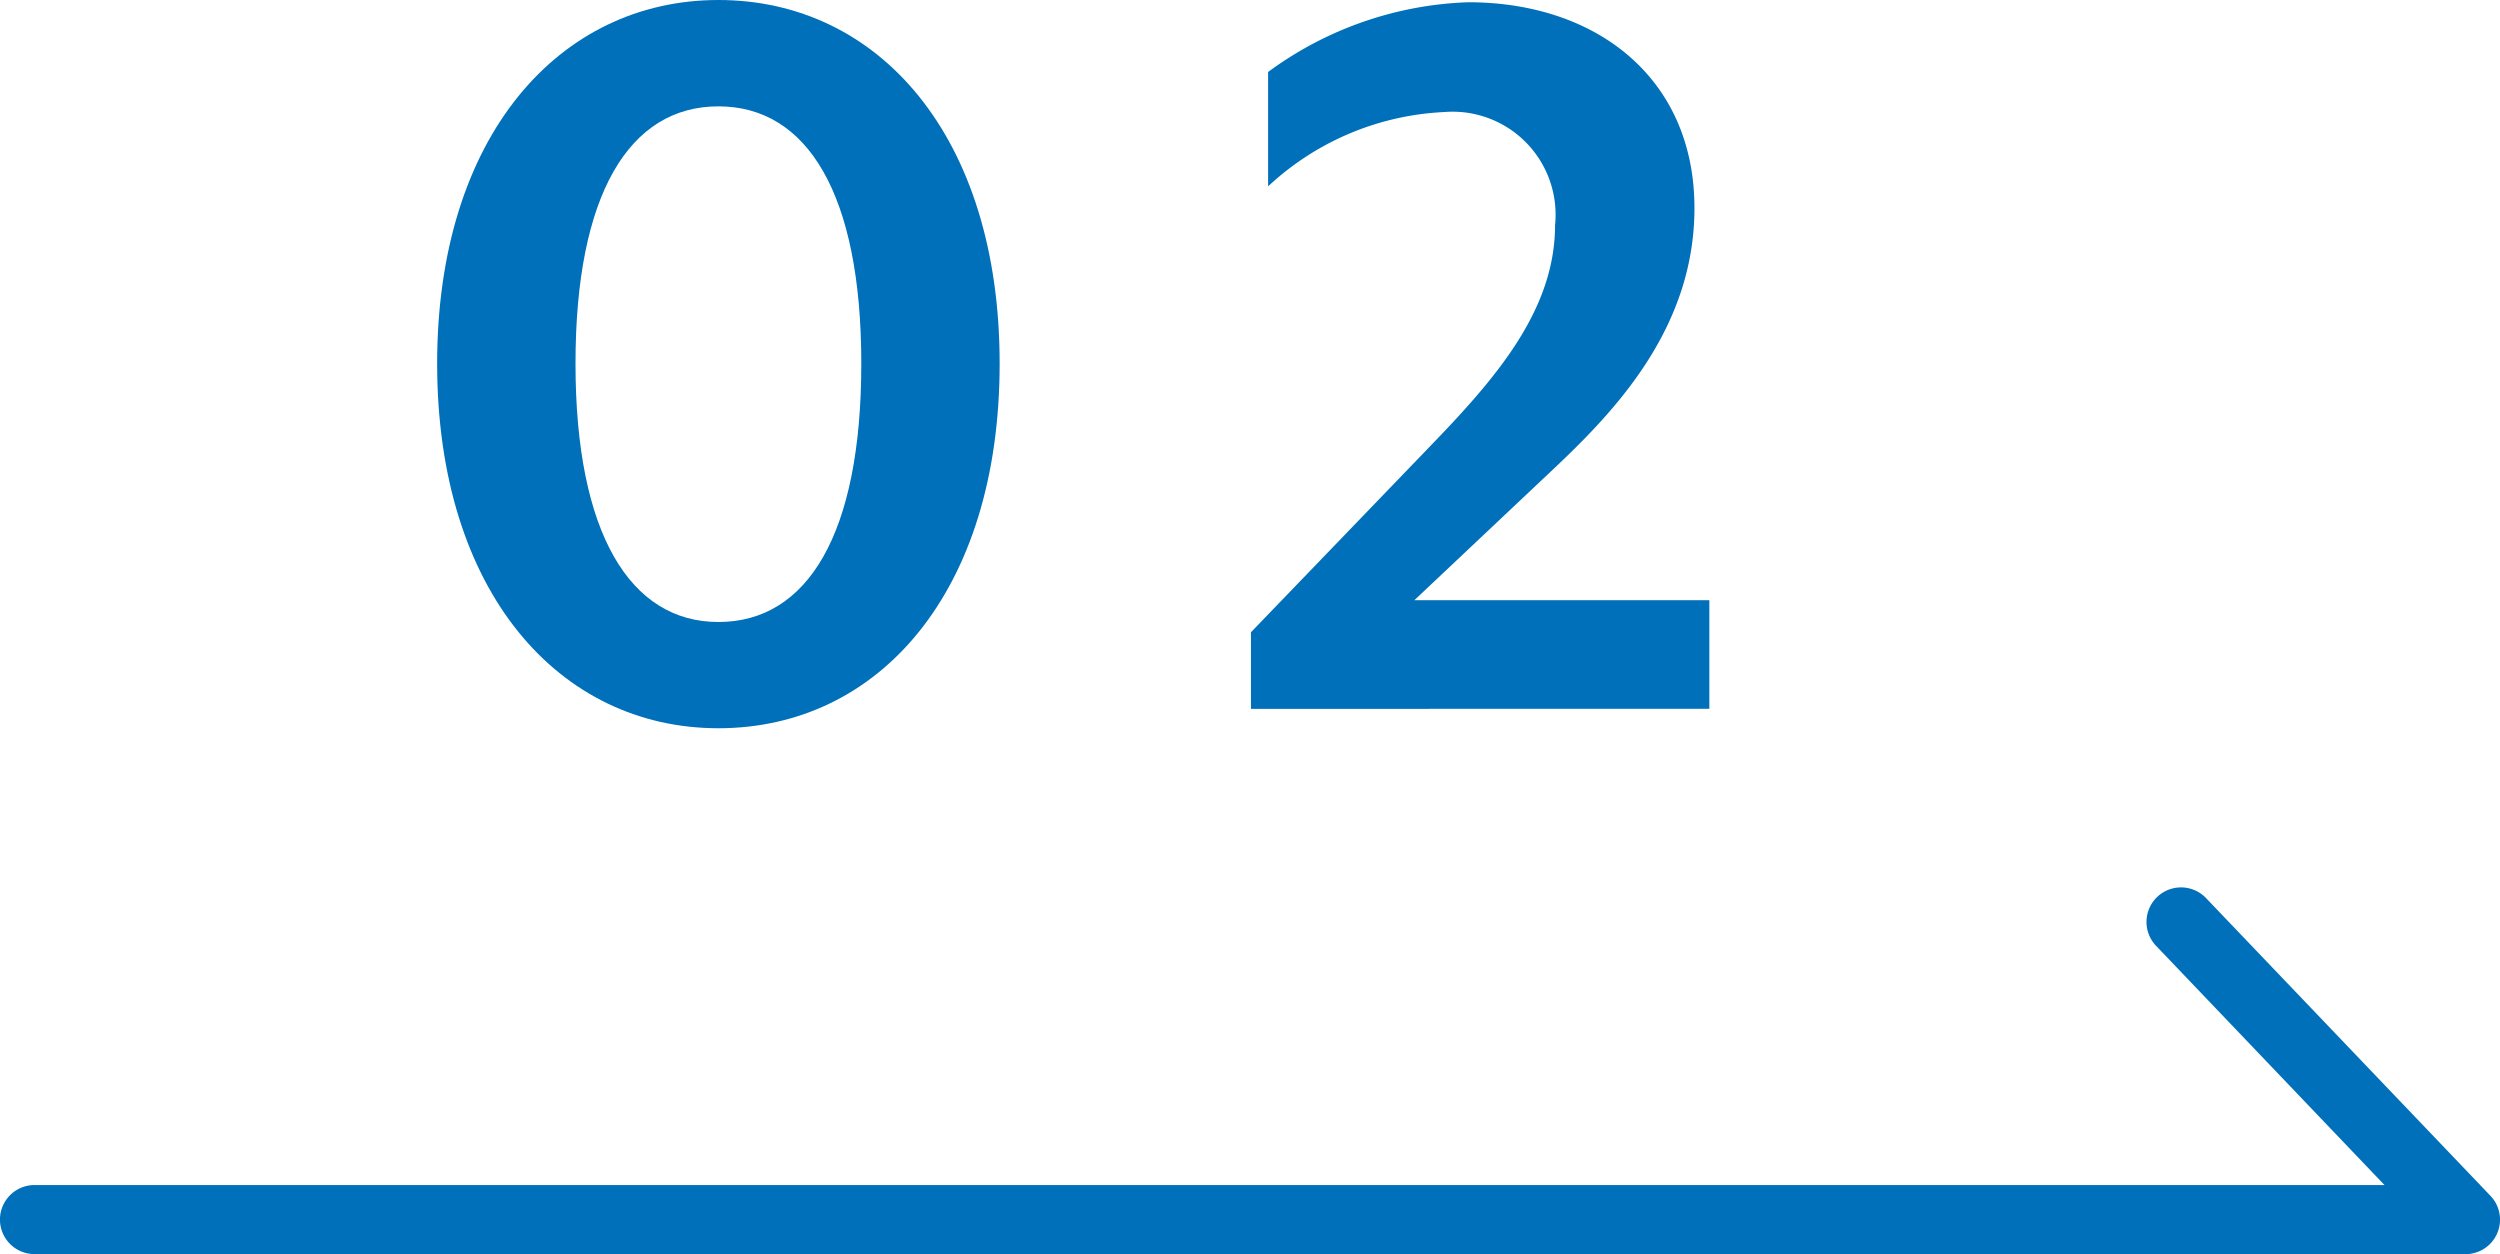
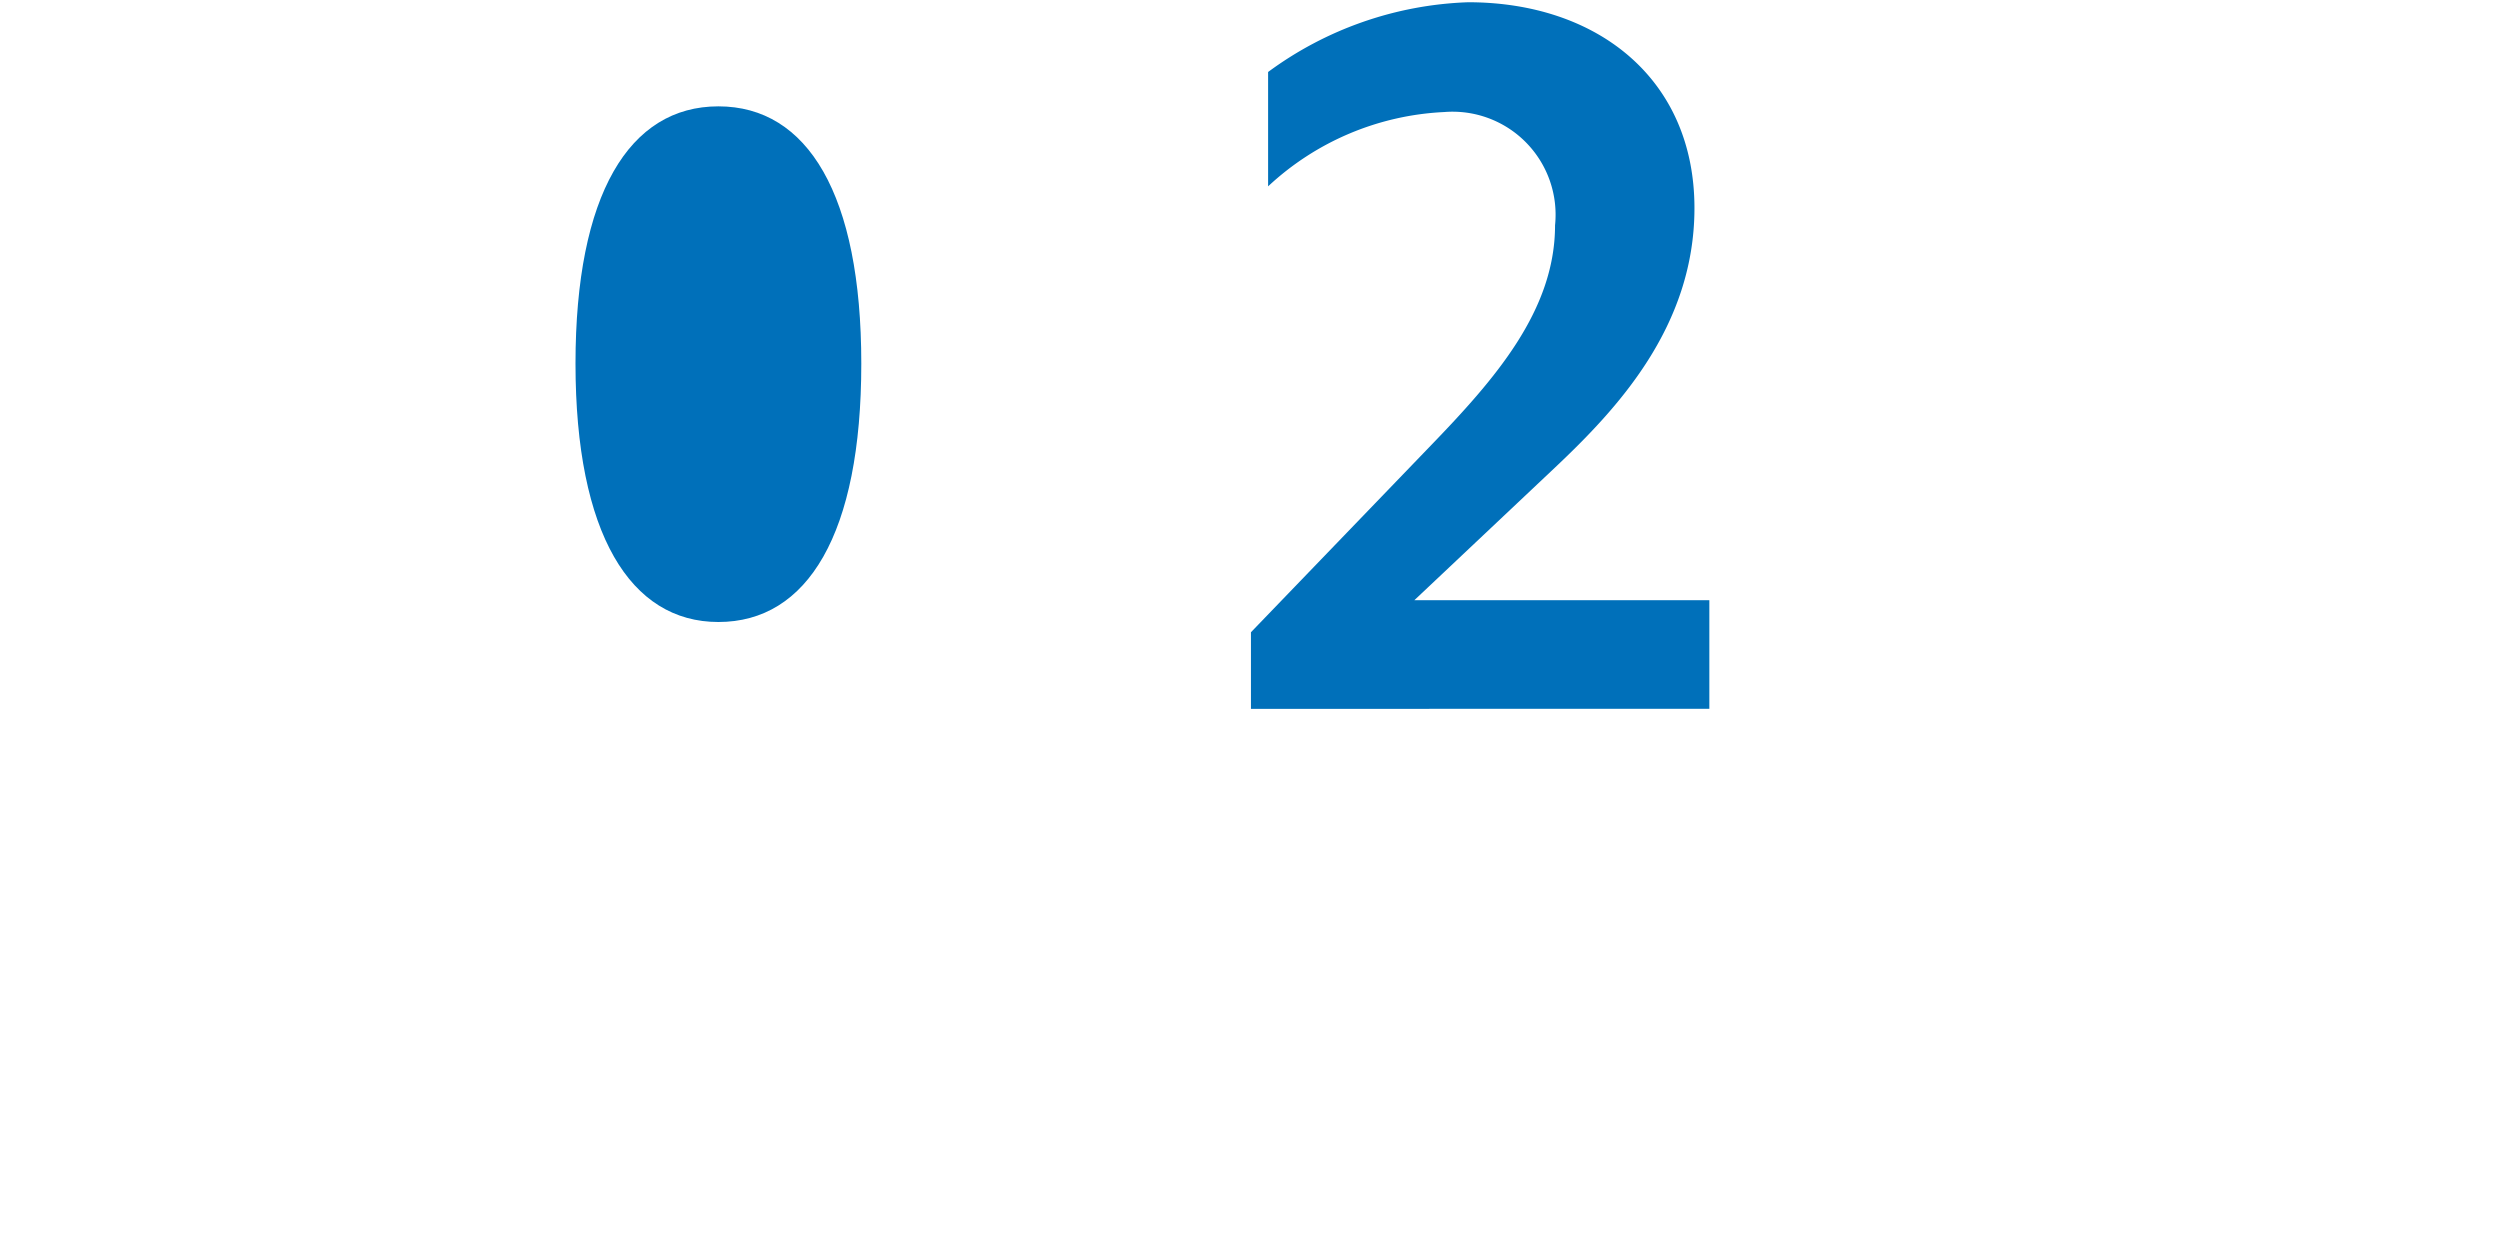
<svg xmlns="http://www.w3.org/2000/svg" width="50" height="25.081" viewBox="0 0 50 25.081">
  <defs>
    <clipPath id="clip-path">
      <rect id="paypal-flow-2-square" width="50" height="25.081" fill="#0070ba" />
    </clipPath>
  </defs>
  <g id="paypal-flow-2" clip-path="url(#clip-path)">
-     <path id="paypal-flow-2-path3" d="M49.31,143.166H.69a.69.69,0,1,1,0-1.381h47L43.121,137a.69.69,0,0,1,1-.954L49.809,142a.69.69,0,0,1-.5,1.167Z" transform="translate(0 -118.084)" fill="#0070ba" />
-     <path id="paypal-flow-2-path2" d="M41.014,147.654c-3.178,0-5.625-2.721-5.625-7.294,0-4.55,2.447-7.271,5.625-7.271,3.2,0,5.625,2.721,5.625,7.271,0,4.573-2.424,7.294-5.625,7.294m0-12.438c-1.783,0-2.858,1.761-2.858,5.145,0,3.407,1.1,5.168,2.858,5.168,1.784,0,2.858-1.761,2.858-5.168,0-3.384-1.075-5.145-2.858-5.145" transform="translate(-26.646 -133.089)" fill="#0070ba" />
+     <path id="paypal-flow-2-path2" d="M41.014,147.654m0-12.438c-1.783,0-2.858,1.761-2.858,5.145,0,3.407,1.1,5.168,2.858,5.168,1.784,0,2.858-1.761,2.858-5.168,0-3.384-1.075-5.145-2.858-5.145" transform="translate(-26.646 -133.089)" fill="#0070ba" />
    <path id="paypal-flow-2-path1" d="M175.552,147.552V146.02l3.59-3.727c1.28-1.326,2.492-2.7,2.492-4.413a2.06,2.06,0,0,0-2.218-2.264,5.54,5.54,0,0,0-3.521,1.486v-2.287a7.148,7.148,0,0,1,4-1.395c2.584,0,4.527,1.532,4.527,4.116,0,2.378-1.555,4.024-2.79,5.191l-2.812,2.652h5.9v2.172Z" transform="translate(-150.533 -133.375)" fill="#0070ba" />
  </g>
</svg>